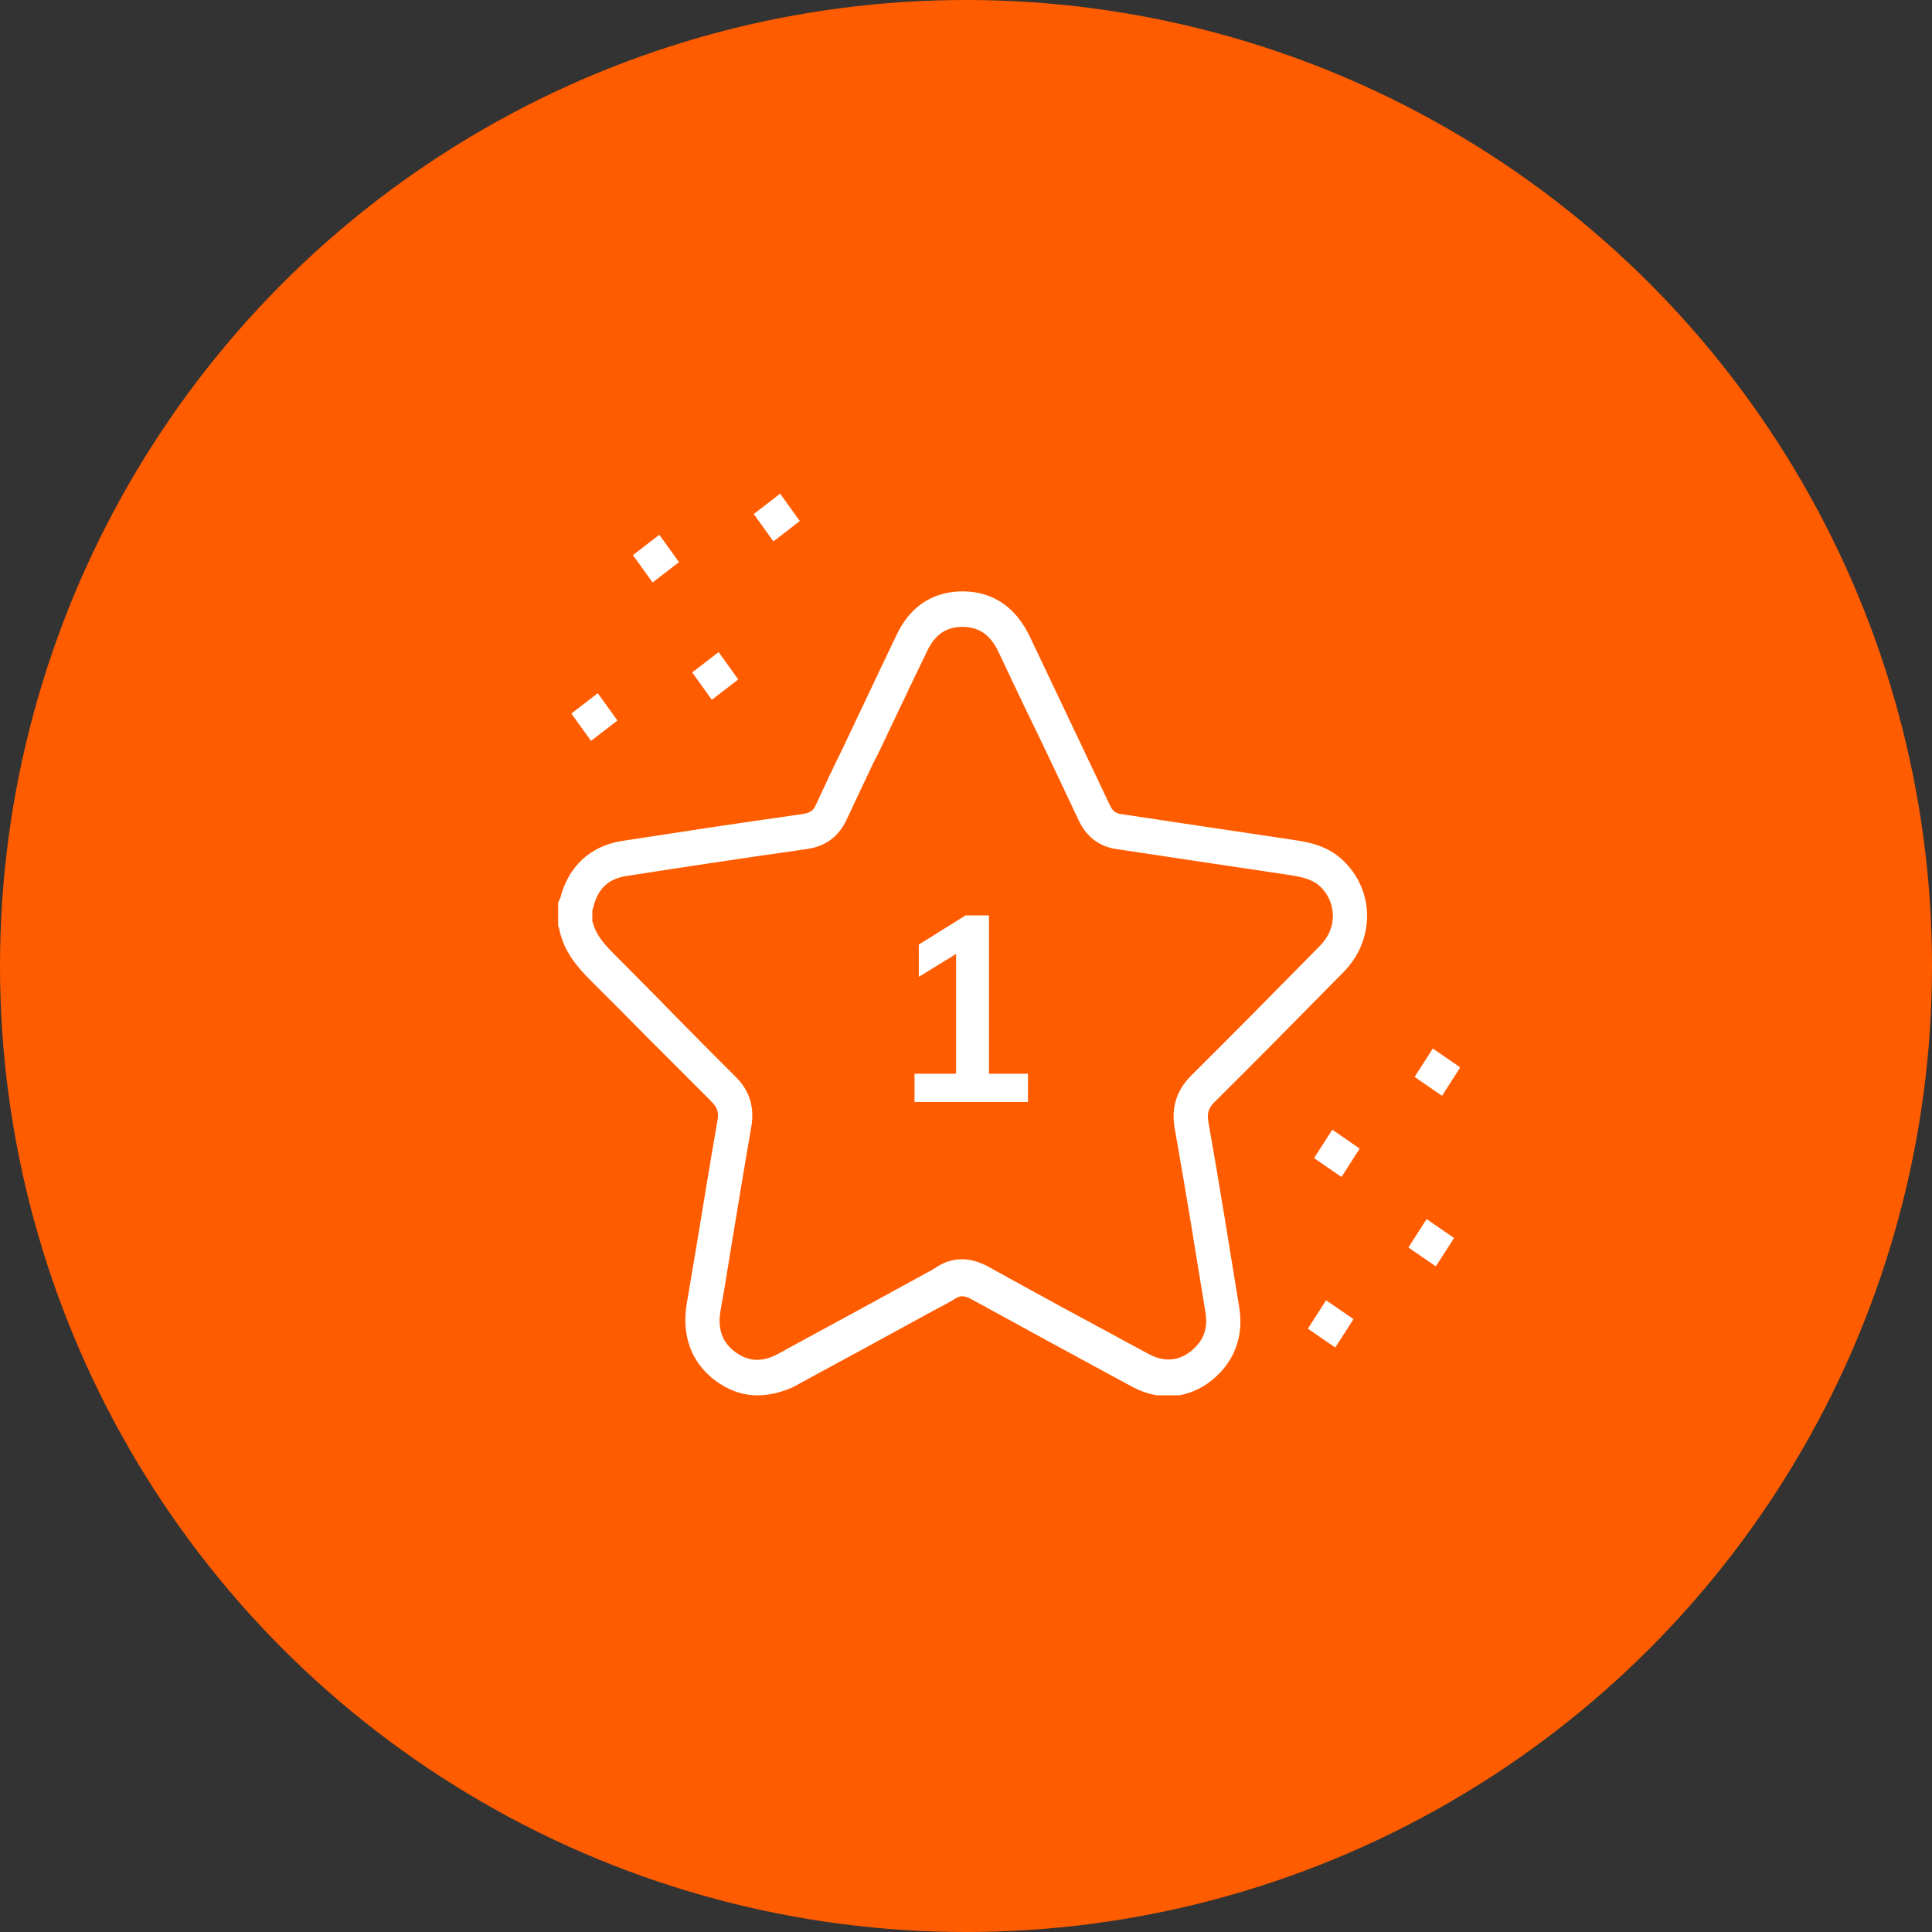
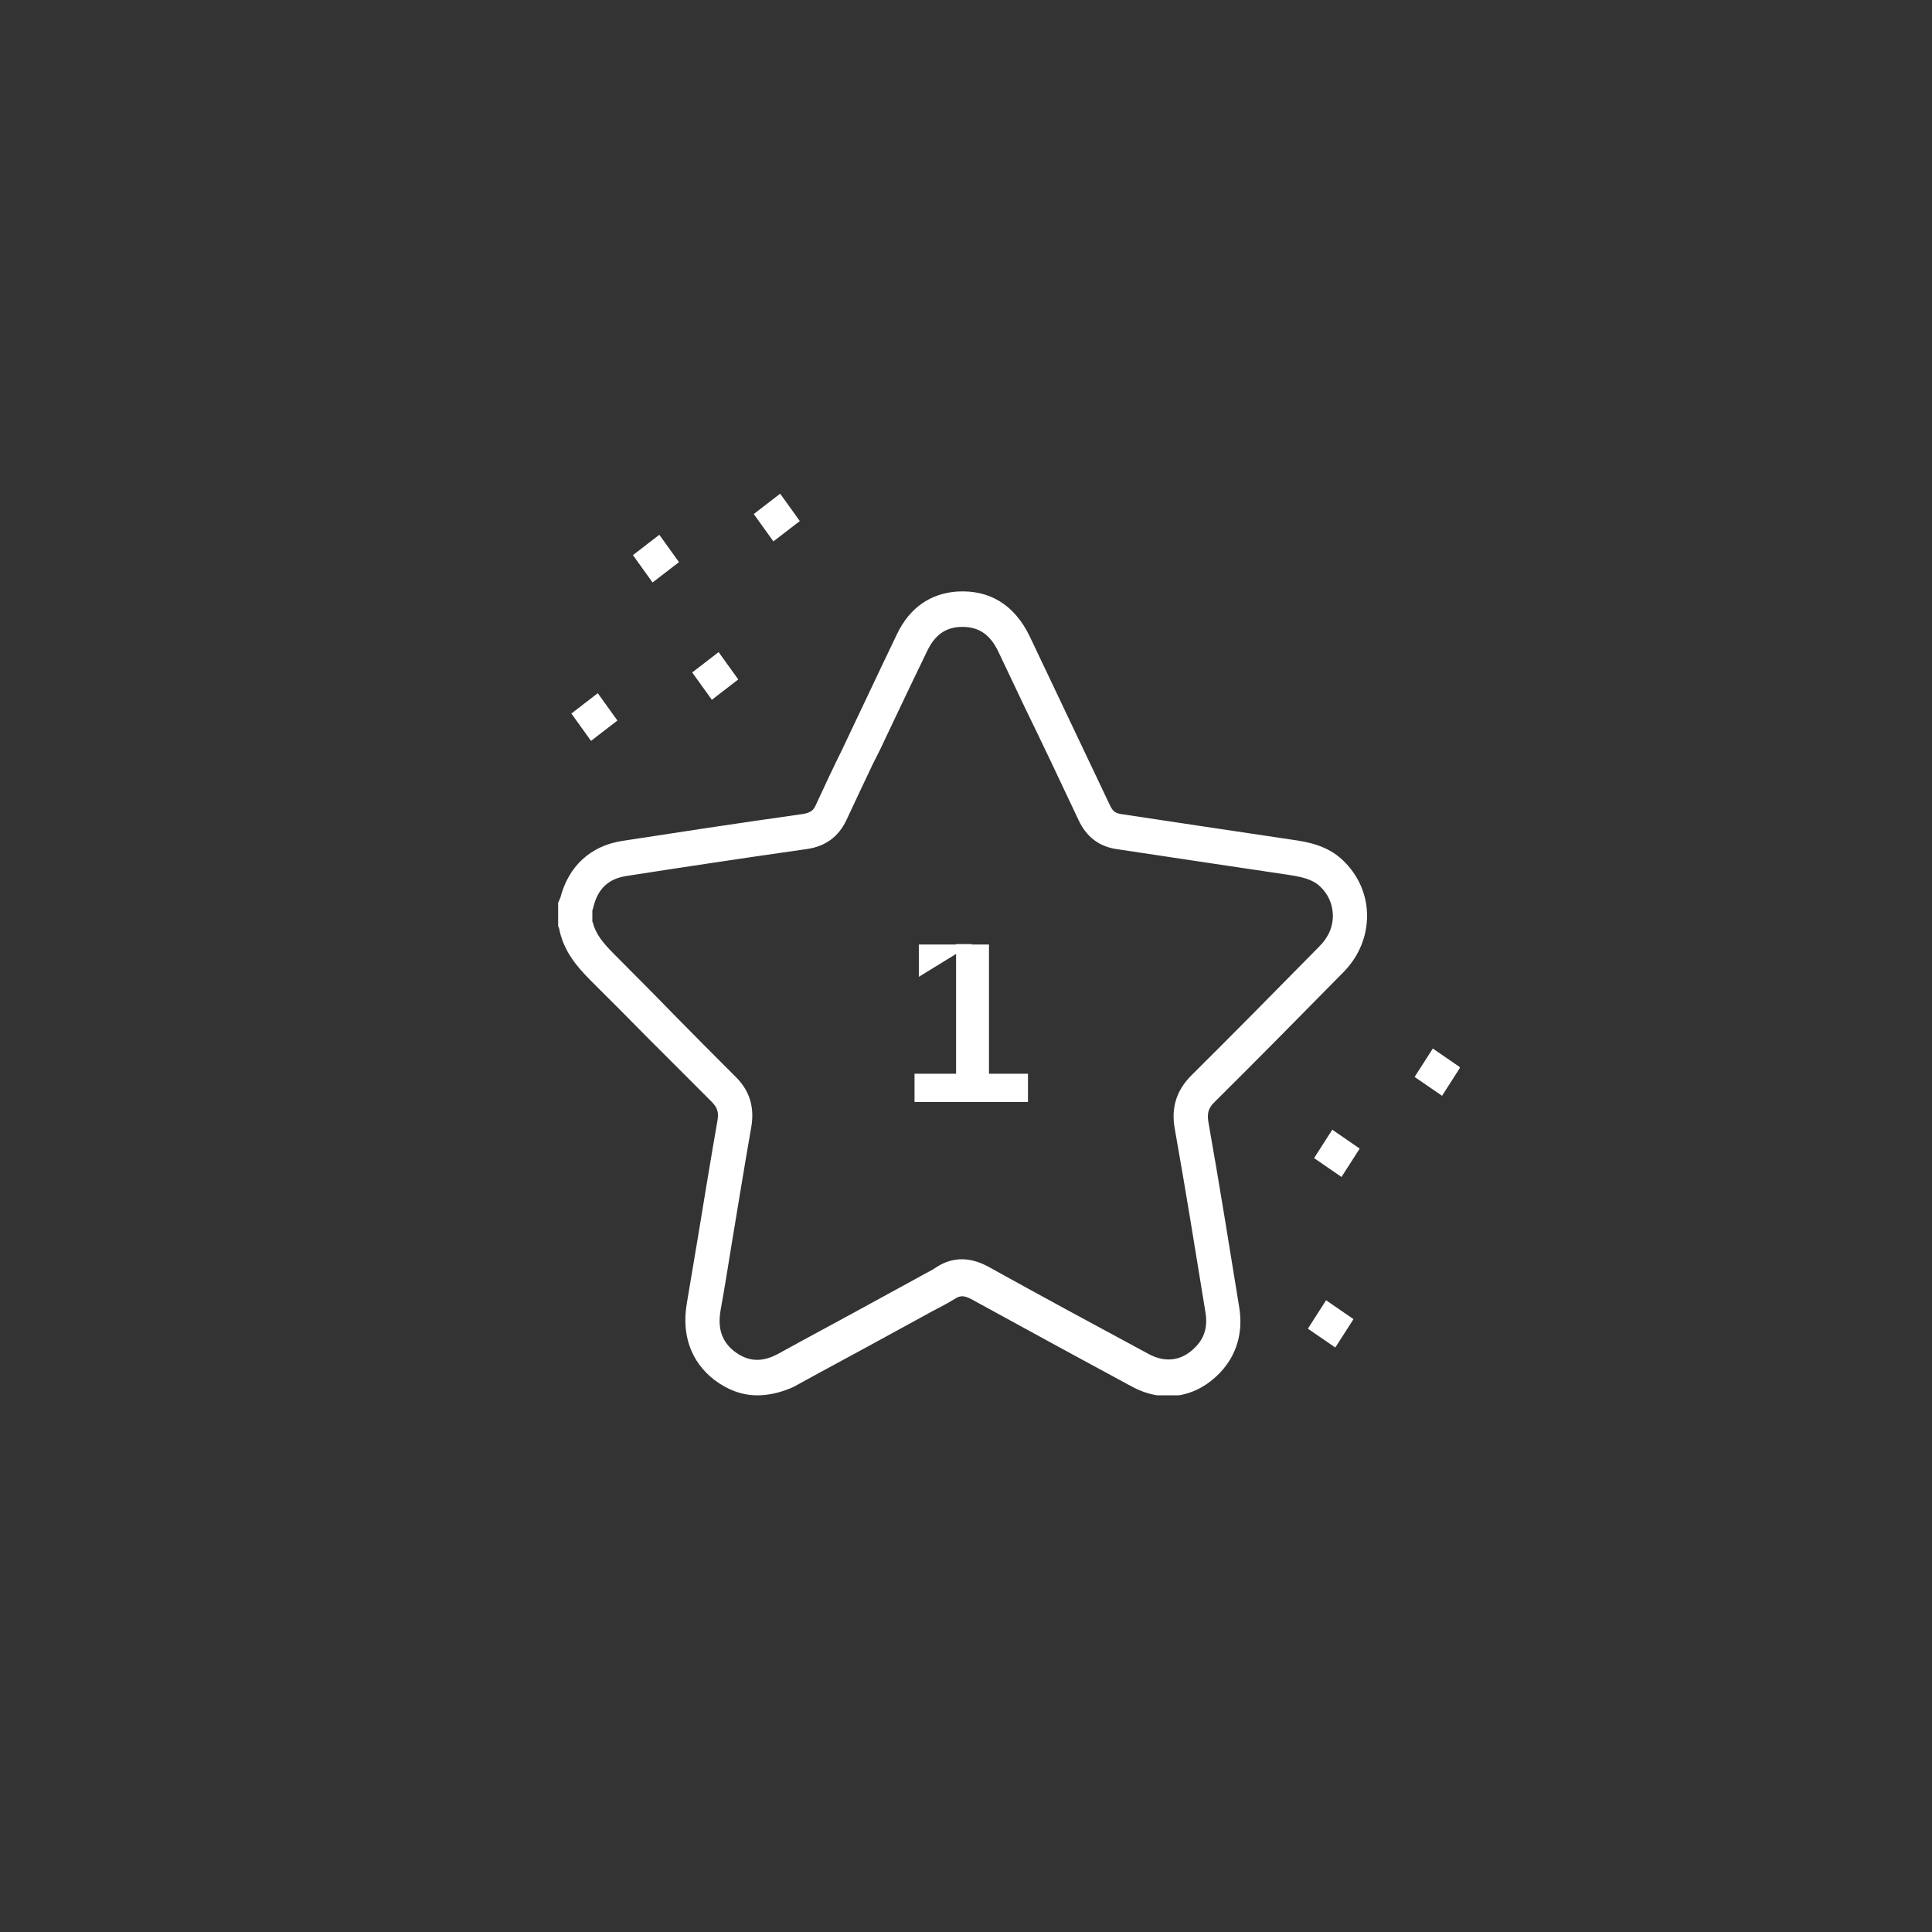
<svg xmlns="http://www.w3.org/2000/svg" width="90" height="90" viewBox="0 0 90 90" fill="none">
  <rect x="0" y="0" width="90" height="90" fill="#333333" stroke="none" />
-   <circle cx="45" cy="45" r="45" fill="#FF5C00" />
  <g clip-path="url(#clip0_1347_1232)">
    <path d="M35.279 65C34.574 65 33.888 64.749 33.262 64.269C32.193 63.433 31.749 62.2 31.991 60.737C32.153 59.734 32.334 58.732 32.496 57.729C32.798 55.911 33.101 54.03 33.424 52.191C33.484 51.815 33.424 51.606 33.161 51.334C32.173 50.352 31.205 49.37 30.236 48.409C29.349 47.511 28.421 46.57 27.513 45.672C26.867 45.024 26.242 44.293 26.04 43.227L26 43.144V42.057L26.081 41.869C26.081 41.848 26.101 41.848 26.101 41.827C26.484 40.343 27.513 39.403 28.986 39.173C31.427 38.797 34.009 38.4 37.398 37.92C37.781 37.857 37.902 37.732 38.003 37.502C38.406 36.624 38.83 35.726 39.254 34.869C39.415 34.514 39.596 34.158 39.758 33.803C39.96 33.385 40.161 32.947 40.363 32.529C40.827 31.547 41.311 30.523 41.795 29.52C42.38 28.308 43.349 27.639 44.599 27.555C46.112 27.472 47.262 28.182 47.968 29.645C48.372 30.502 48.795 31.379 49.199 32.236C50.026 33.991 50.873 35.746 51.7 37.502C51.842 37.815 51.983 37.878 52.205 37.92C53.496 38.108 54.807 38.317 56.098 38.505C57.45 38.714 58.801 38.902 60.153 39.111C60.879 39.215 61.807 39.361 62.553 40.072C63.259 40.74 63.663 41.639 63.683 42.579C63.703 43.582 63.32 44.544 62.574 45.296C60.355 47.552 58.519 49.412 56.582 51.334C56.279 51.627 56.219 51.878 56.3 52.317C56.824 55.284 57.288 58.188 57.732 60.926C57.913 62.075 57.611 63.12 56.844 63.934C55.715 65.126 54.161 65.376 52.709 64.582C50.268 63.266 47.746 61.887 45.265 60.529C44.882 60.32 44.7 60.361 44.478 60.508C44.236 60.654 44.014 60.779 43.772 60.905C43.672 60.947 43.591 61.009 43.49 61.051L41.654 62.054C40.101 62.911 38.527 63.746 36.974 64.603C36.429 64.854 35.844 65 35.279 65ZM27.614 42.955C27.735 43.499 28.098 43.938 28.622 44.46C29.53 45.379 30.458 46.299 31.346 47.218C32.294 48.179 33.282 49.182 34.251 50.144C34.916 50.791 35.158 51.564 34.997 52.505C34.674 54.343 34.372 56.224 34.069 58.042C33.908 59.045 33.746 60.048 33.565 61.051C33.424 61.887 33.625 62.493 34.21 62.952C34.836 63.433 35.481 63.475 36.228 63.078C37.781 62.221 39.355 61.385 40.908 60.529L42.743 59.526C42.844 59.463 42.945 59.421 43.046 59.358C43.248 59.254 43.45 59.15 43.631 59.024C44.377 58.544 45.184 58.544 46.032 59.003C48.513 60.382 51.035 61.74 53.475 63.057C54.303 63.517 55.089 63.391 55.715 62.723C56.118 62.305 56.259 61.782 56.158 61.155C55.715 58.439 55.251 55.535 54.726 52.588C54.545 51.606 54.807 50.791 55.493 50.102C57.429 48.179 59.265 46.32 61.464 44.084C61.888 43.666 62.109 43.144 62.089 42.6C62.069 42.099 61.867 41.639 61.484 41.284C61.121 40.95 60.637 40.845 59.931 40.74C58.579 40.532 57.228 40.343 55.876 40.135C54.585 39.947 53.274 39.737 51.983 39.55C51.196 39.424 50.611 38.985 50.248 38.212C49.421 36.457 48.594 34.702 47.746 32.967C47.343 32.111 46.919 31.233 46.516 30.376C46.112 29.52 45.548 29.164 44.7 29.206C44.035 29.248 43.571 29.582 43.228 30.251C42.743 31.254 42.259 32.257 41.795 33.239C41.594 33.657 41.392 34.096 41.19 34.514C41.029 34.869 40.847 35.224 40.666 35.579C40.262 36.436 39.839 37.314 39.435 38.191C39.072 38.964 38.467 39.424 37.599 39.55C34.23 40.03 31.628 40.427 29.207 40.803C28.34 40.929 27.836 41.409 27.634 42.287C27.614 42.329 27.614 42.37 27.594 42.412V42.955H27.614Z" fill="white" />
    <path d="M36.343 22.998L35.113 23.946L36.028 25.22L37.258 24.273L36.343 22.998Z" fill="white" />
    <path d="M33.476 30.377L32.246 31.325L33.161 32.599L34.391 31.651L33.476 30.377Z" fill="white" />
    <path d="M30.714 24.912L29.484 25.86L30.399 27.134L31.63 26.186L30.714 24.912Z" fill="white" />
    <path d="M27.847 32.291L26.617 33.239L27.532 34.513L28.762 33.565L27.847 32.291Z" fill="white" />
    <path d="M66.746 48.845L65.898 50.168L67.176 51.046L68.024 49.723L66.746 48.845Z" fill="white" />
-     <path d="M66.457 56.79L65.609 58.113L66.887 58.992L67.735 57.669L66.457 56.79Z" fill="white" />
    <path d="M62.063 52.626L61.215 53.949L62.492 54.828L63.34 53.505L62.063 52.626Z" fill="white" />
    <path d="M61.774 60.572L60.926 61.895L62.203 62.773L63.051 61.45L61.774 60.572Z" fill="white" />
-     <path d="M42.602 51.334V50.018H44.538V43.979H45.285L42.803 45.504V44L44.982 42.642H46.071V50.018H47.887V51.334H42.602Z" fill="white" />
+     <path d="M42.602 51.334V50.018H44.538V43.979H45.285L42.803 45.504V44H46.071V50.018H47.887V51.334H42.602Z" fill="white" />
  </g>
  <defs>
    <clipPath id="clip0_1347_1232">
      <rect width="42" height="42" fill="white" transform="translate(26 23)" />
    </clipPath>
  </defs>
</svg>